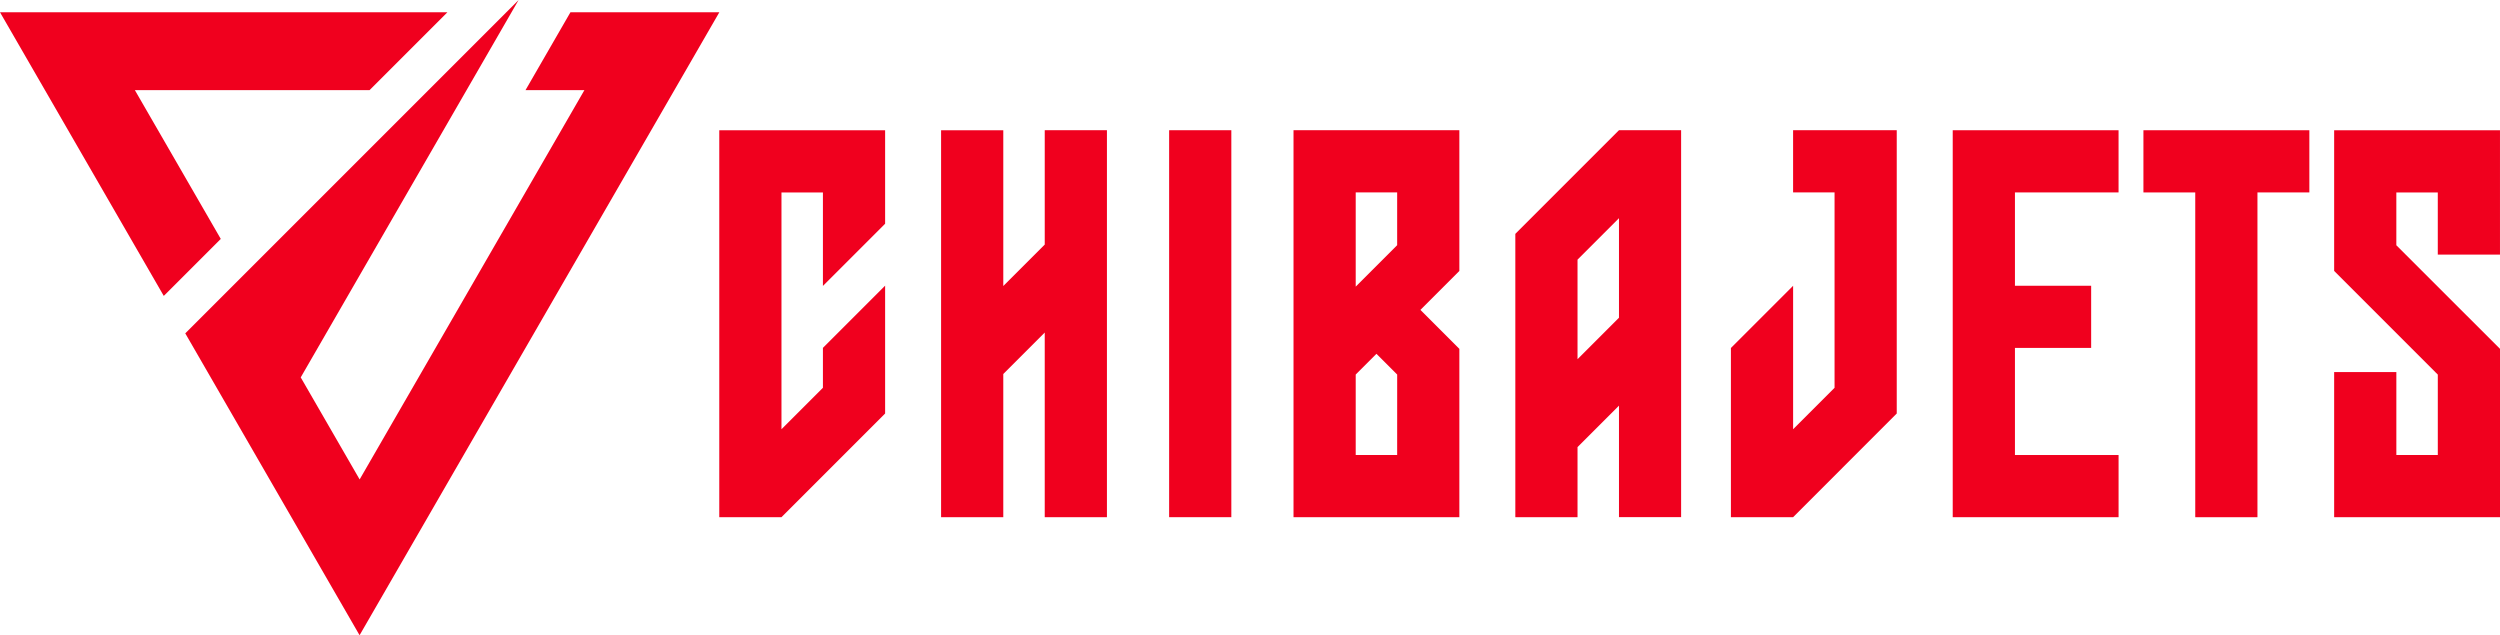
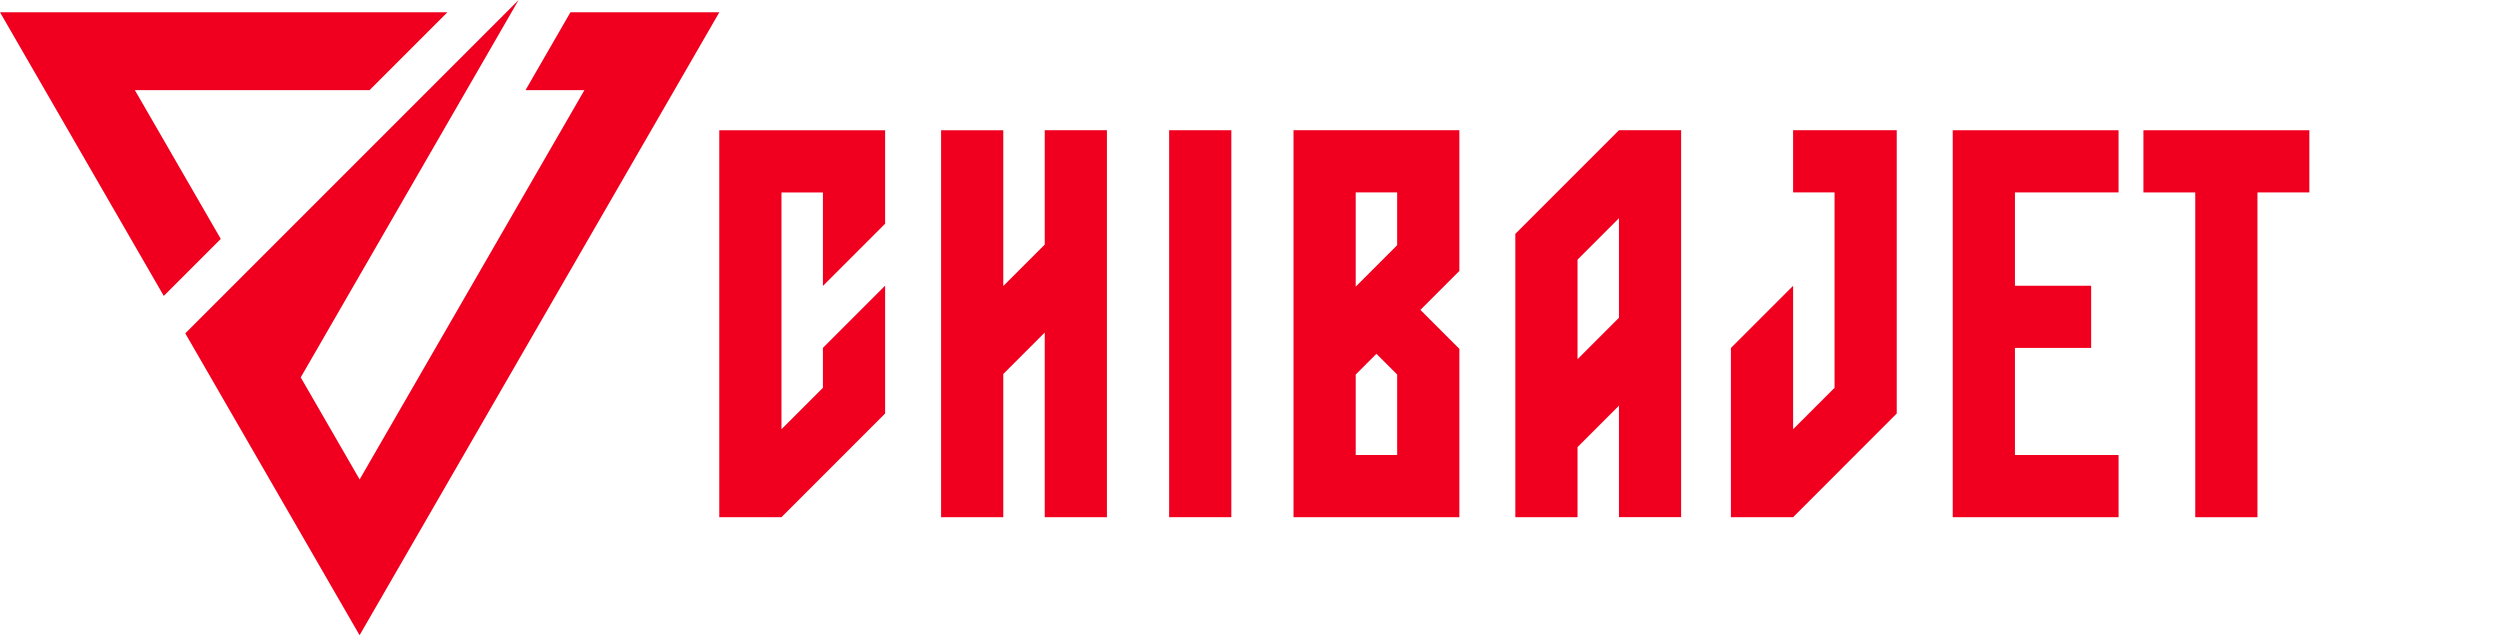
<svg xmlns="http://www.w3.org/2000/svg" width="160.495" height="40.776" viewBox="0 0 160.495 40.776">
  <g id="footer_logo" transform="translate(0 0)">
    <path id="Path_5876" data-name="Path 5876" d="M56.713,0l-21.4,21.4,11.19,19.381L69.6.787H60.041l-2.886,5h3.782L46.507,30.779l-3.782-6.551Z" transform="translate(-23.419)" fill="#f0001e" />
    <path id="Path_5877" data-name="Path 5877" d="M0,2.334l10.514,18.21,3.659-3.659L8.658,7.333H23.724l5-5Z" transform="translate(0 -1.547)" fill="#f0001e" />
    <path id="Path_5878" data-name="Path 5878" d="M382.752,28.808V24.816H372.106V49.658h10.647V45.666H376.1V38.79h4.893V34.8H376.1V28.808Z" transform="translate(-246.745 -16.455)" fill="#f0001e" />
    <path id="Path_5879" data-name="Path 5879" d="M419.1,24.816H408.448v3.993h3.327v20.85h3.993V28.808H419.1Z" transform="translate(-270.844 -16.455)" fill="#f0001e" />
-     <path id="Path_5880" data-name="Path 5880" d="M444.791,24.816v9.032l6.654,6.655v5.163h-2.661V40.342h-3.993v9.316h10.647V38.85L448.783,32.2V28.809h2.661V32.8h3.993V24.816Z" transform="translate(-294.943 -16.455)" fill="#f0001e" />
    <path id="Path_5881" data-name="Path 5881" d="M340.483,43V24.814h-6.654v3.993h2.662V41.349l-2.661,2.661V34.8l-3.993,3.993V49.657h3.992Z" transform="translate(-218.716 -16.454)" fill="#f0001e" />
    <path id="Path_5882" data-name="Path 5882" d="M295.411,24.815l-6.654,6.654V49.657h3.993v-4.5l2.661-2.661v7.158H299.4V24.815Zm-2.661,14.7V33.123l2.661-2.661v6.391Z" transform="translate(-191.476 -16.455)" fill="#f0001e" />
    <path id="Path_5883" data-name="Path 5883" d="M147.711,34.793l-3.993,3.993v2.563l-2.661,2.661v-15.2h2.661v6l3.993-3.993v-6H137.064V49.657h3.992L147.711,43Z" transform="translate(-90.888 -16.454)" fill="#f0001e" />
    <path id="Path_5884" data-name="Path 5884" d="M254.636,36.349l2.5-2.5V24.815H246.489V49.657h10.647V38.851Zm-1.493,9.316h-2.661V40.5l1.331-1.331,1.331,1.331Zm0-13.47-2.661,2.661V28.808h2.661Z" transform="translate(-163.448 -16.455)" fill="#f0001e" />
    <rect id="Rectangle_3101" data-name="Rectangle 3101" width="3.993" height="24.842" transform="translate(75.056 8.36)" fill="#f0001e" />
    <path id="Path_5885" data-name="Path 5885" d="M185.987,24.815v7.341l-2.661,2.661v-10h-3.993V49.657h3.993V40.464l2.661-2.661V49.657h3.993V24.815Z" transform="translate(-118.917 -16.455)" fill="#f0001e" />
  </g>
</svg>